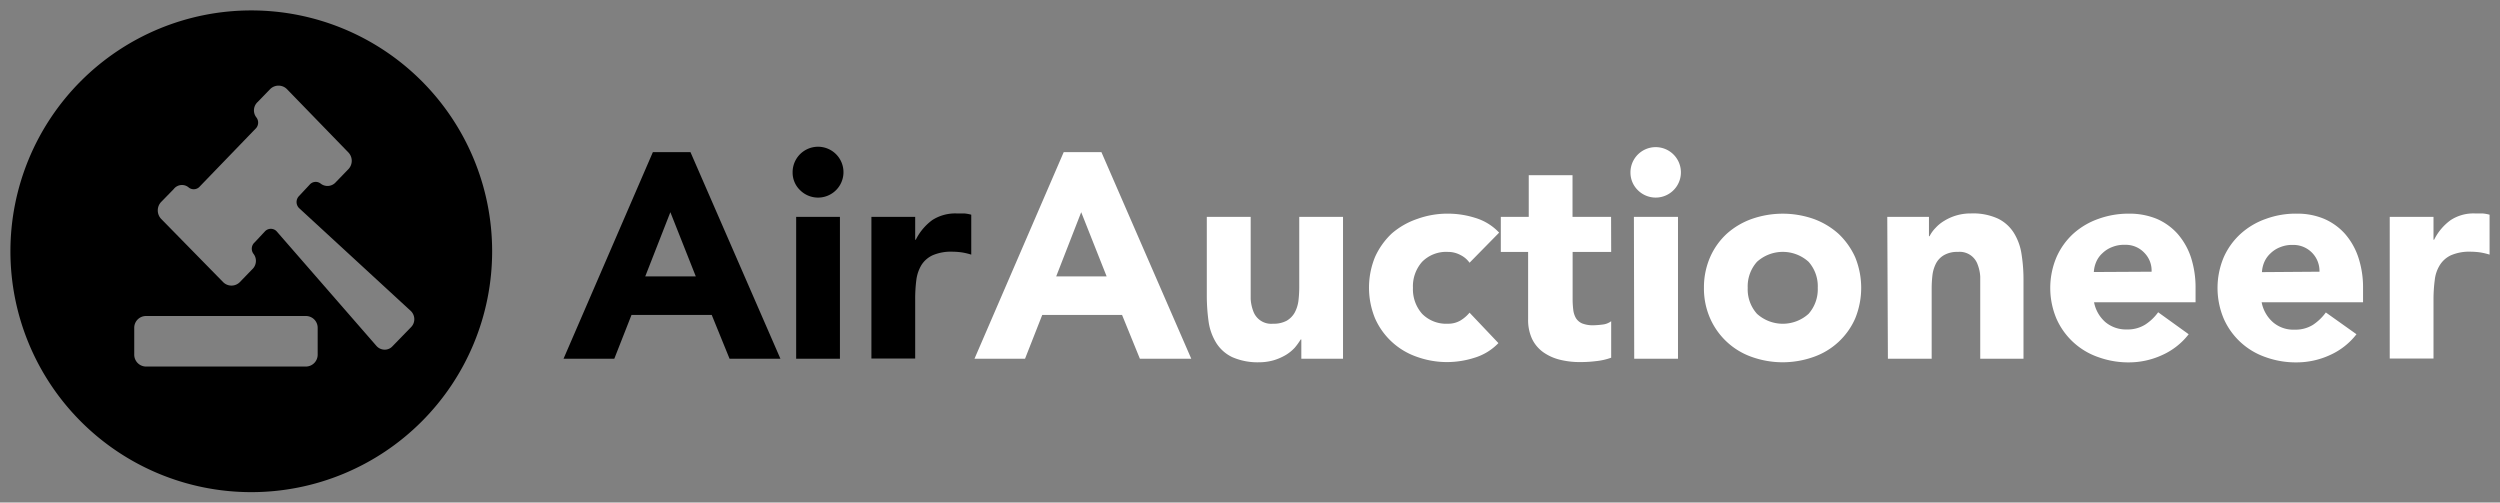
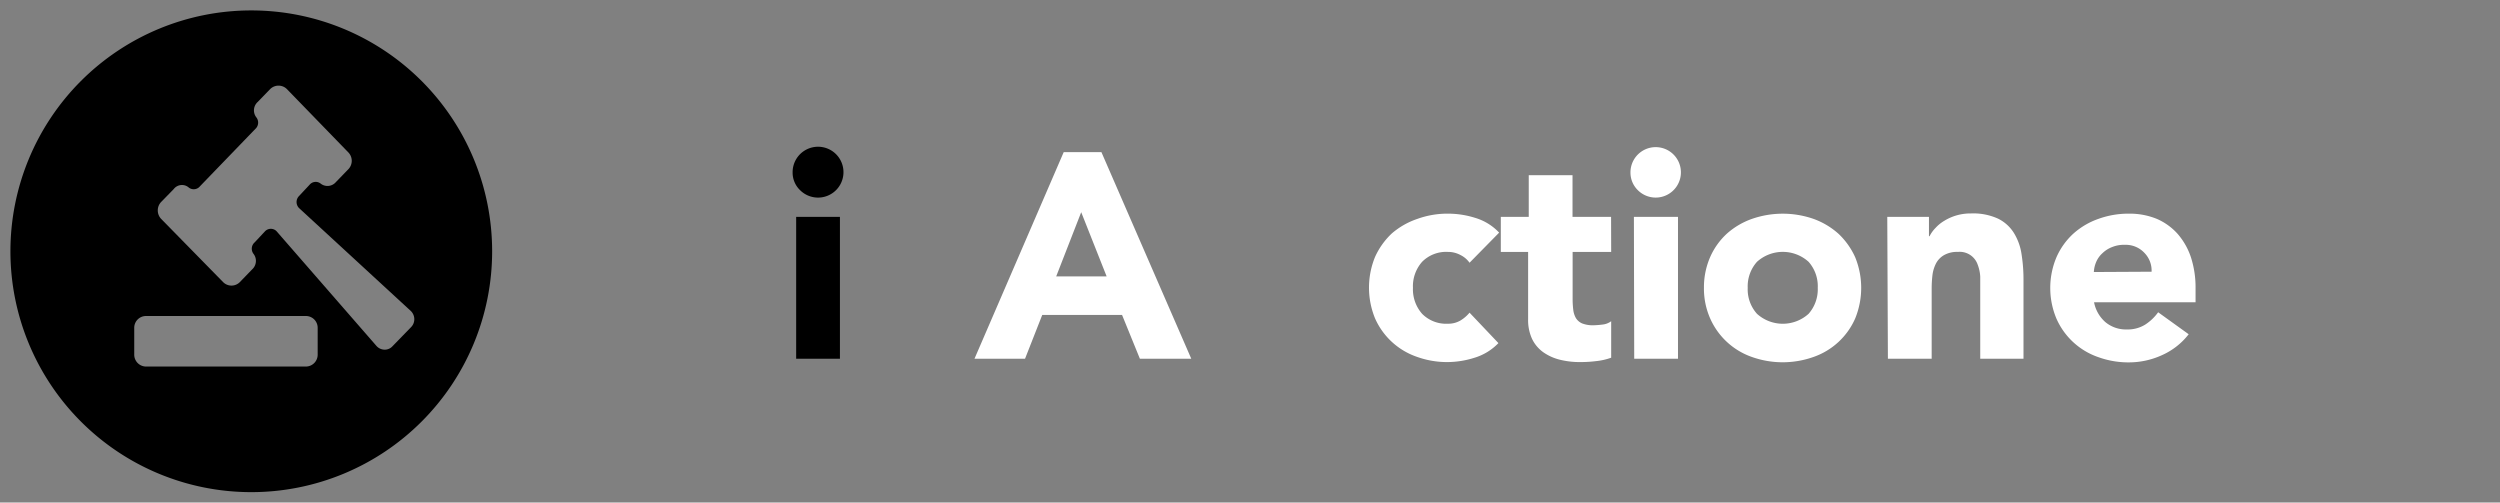
<svg xmlns="http://www.w3.org/2000/svg" viewBox="0 0 239.87 48.22">
  <rect x="0" y="0" width="239.87" height="48.22" fill="#808080" stroke="none" />
  <g>
    <path d="M24.11,1A23.11,23.11,0,1,0,47.22,24.11,23.11,23.11,0,0,0,24.11,1Zm5.25,34.17H14A1.14,1.14,0,0,1,12.88,34V31.47A1.13,1.13,0,0,1,14,30.32H29.36a1.13,1.13,0,0,1,1.12,1.15V34A1.14,1.14,0,0,1,29.36,35.17Zm10.08-3.78-1.78,1.83a1,1,0,0,1-.76.33,1.06,1.06,0,0,1-.79-.37l-9.58-11,0,0a.77.77,0,0,0-1.09,0l-1,1.07a.81.81,0,0,0-.12,1.1,1.1,1.1,0,0,1-.12,1.49L23,27.08a1.13,1.13,0,0,1-1.58,0L15.46,21a1.18,1.18,0,0,1,0-1.62l1.2-1.23.05-.06A1,1,0,0,1,18.12,18a.77.77,0,0,0,1.06-.12l5.31-5.5a.82.82,0,0,0,.12-1.1,1.09,1.09,0,0,1,.12-1.5l1.2-1.24a1.14,1.14,0,0,1,1.59,0l5.9,6.08a1.16,1.16,0,0,1,0,1.62l-1.2,1.24a1.06,1.06,0,0,1-1.46.13.77.77,0,0,0-1.06.12l-1,1.07h0a.82.82,0,0,0,0,1.17l10.73,9.88a1.11,1.11,0,0,1,.32.71A1.08,1.08,0,0,1,39.44,31.39Z" />
-     <path d="M62.64,14.6h3.61l8.63,19.82H70l-1.71-4.2h-7.7l-1.65,4.2H54.07Zm1.68,5.76-2.41,6.16h4.85Z" />
    <path d="M76.05,16.53a2.44,2.44,0,1,1,.72,1.72A2.33,2.33,0,0,1,76.05,16.53Zm.34,4.28h4.2V34.42h-4.2Z" />
-     <path d="M83.61,20.81h4.2V23h.06a5.2,5.2,0,0,1,1.59-1.89,4.07,4.07,0,0,1,2.33-.63h.73a3.76,3.76,0,0,1,.67.12v3.83a6.63,6.63,0,0,0-.88-.21,7,7,0,0,0-.91-.07,4.46,4.46,0,0,0-1.91.34,2.52,2.52,0,0,0-1.08.94,3.68,3.68,0,0,0-.49,1.44,14.25,14.25,0,0,0-.11,1.85V34.4h-4.2Z" />
    <path d="M102.06,14.6h3.62l8.62,19.82h-4.93l-1.71-4.2H100l-1.65,4.2H93.5Zm1.68,5.76-2.4,6.16h4.84Z" fill="#fff" />
-     <path d="M128.86,34.42h-4V32.57h-.06a6.34,6.34,0,0,1-.57.79,3.88,3.88,0,0,1-.86.7,5.26,5.26,0,0,1-1.14.5,5.09,5.09,0,0,1-1.4.2,6.07,6.07,0,0,1-2.59-.49,3.69,3.69,0,0,1-1.54-1.36,5.31,5.31,0,0,1-.73-2,18,18,0,0,1-.18-2.54V20.81H120v7.88a4,4,0,0,0,.25,1.17,1.82,1.82,0,0,0,1.89,1.2,2.63,2.63,0,0,0,1.32-.29,2.09,2.09,0,0,0,.77-.79,3.29,3.29,0,0,0,.35-1.1,11.17,11.17,0,0,0,.08-1.29V20.81h4.2Z" fill="#fff" />
    <path d="M141,25.21a2.31,2.31,0,0,0-.87-.74,2.51,2.51,0,0,0-1.2-.3,3.24,3.24,0,0,0-2.48.95,3.53,3.53,0,0,0-.88,2.5,3.55,3.55,0,0,0,.88,2.49,3.24,3.24,0,0,0,2.48.95,2.29,2.29,0,0,0,1.2-.31A3.46,3.46,0,0,0,141,30l2.77,2.92a5.32,5.32,0,0,1-2.31,1.41,8.7,8.7,0,0,1-2.53.41,8.53,8.53,0,0,1-3-.51,6.8,6.8,0,0,1-4-3.69,7.77,7.77,0,0,1,0-5.88,7.08,7.08,0,0,1,1.61-2.26A7.34,7.34,0,0,1,136,21a8.52,8.52,0,0,1,3-.5,8.69,8.69,0,0,1,2.53.4,5.19,5.19,0,0,1,2.31,1.42Z" fill="#fff" />
    <path d="M154.59,24.17h-3.7v4.54a8.39,8.39,0,0,0,.06,1,2.08,2.08,0,0,0,.25.8,1.32,1.32,0,0,0,.6.52,2.82,2.82,0,0,0,1.08.18,8.69,8.69,0,0,0,.88-.07,1.66,1.66,0,0,0,.83-.32v3.5a6.06,6.06,0,0,1-1.46.33,12.25,12.25,0,0,1-1.48.09,7.92,7.92,0,0,1-2-.23,4.75,4.75,0,0,1-1.57-.71A3.36,3.36,0,0,1,147,32.52a4.31,4.31,0,0,1-.38-1.9V24.17H144V20.81h2.68v-4h4.2v4h3.7Z" fill="#fff" />
    <path d="M156.44,16.53a2.42,2.42,0,1,1,.71,1.72A2.36,2.36,0,0,1,156.44,16.53Zm.33,4.28H161V34.42h-4.2Z" fill="#fff" />
    <path d="M163.49,27.62a7.25,7.25,0,0,1,.59-2.94,6.72,6.72,0,0,1,1.61-2.26A7.24,7.24,0,0,1,168.1,21a9,9,0,0,1,5.9,0,7.29,7.29,0,0,1,2.41,1.44A7.09,7.09,0,0,1,178,24.68a7.77,7.77,0,0,1,0,5.88,6.8,6.8,0,0,1-4,3.69,8.82,8.82,0,0,1-5.91,0,6.83,6.83,0,0,1-4-3.69A7.08,7.08,0,0,1,163.49,27.62Zm4.2,0a3.51,3.51,0,0,0,.89,2.49,3.69,3.69,0,0,0,4.95,0,3.55,3.55,0,0,0,.88-2.49,3.53,3.53,0,0,0-.88-2.5,3.69,3.69,0,0,0-4.95,0A3.53,3.53,0,0,0,167.69,27.62Z" fill="#fff" />
    <path d="M181.08,20.81h4v1.85h.06a3.09,3.09,0,0,1,.56-.78,3.62,3.62,0,0,1,.86-.7,4.78,4.78,0,0,1,2.55-.7,5.71,5.71,0,0,1,2.58.49,3.74,3.74,0,0,1,1.52,1.35,5.34,5.34,0,0,1,.75,2.05,15.55,15.55,0,0,1,.19,2.55v7.5H190V26.54a3.82,3.82,0,0,0-.25-1.16,1.82,1.82,0,0,0-1.89-1.21,2.54,2.54,0,0,0-1.32.3,2,2,0,0,0-.77.78,3.35,3.35,0,0,0-.35,1.11,10.86,10.86,0,0,0-.08,1.28v6.78h-4.2Z" fill="#fff" />
    <path d="M210,32.07a6.65,6.65,0,0,1-2.55,2,7.64,7.64,0,0,1-3.19.7,8.48,8.48,0,0,1-2.95-.51,6.8,6.8,0,0,1-4-3.69,7.59,7.59,0,0,1,0-5.88,6.72,6.72,0,0,1,1.61-2.26A7.15,7.15,0,0,1,201.34,21a8.47,8.47,0,0,1,2.95-.5,6.86,6.86,0,0,1,2.65.5,5.72,5.72,0,0,1,2,1.44,6.59,6.59,0,0,1,1.28,2.26,9.44,9.44,0,0,1,.44,2.94V29h-9.74a3.38,3.38,0,0,0,1.08,1.9,3.07,3.07,0,0,0,2.07.71,3.17,3.17,0,0,0,1.75-.46,4.57,4.57,0,0,0,1.25-1.19Zm-3.56-6a2.42,2.42,0,0,0-.7-1.82,2.45,2.45,0,0,0-1.87-.76,3,3,0,0,0-1.23.22,2.72,2.72,0,0,0-.91.58,2.39,2.39,0,0,0-.59.81,2.82,2.82,0,0,0-.24,1Z" fill="#fff" />
-     <path d="M226.1,32.07a6.65,6.65,0,0,1-2.55,2,7.64,7.64,0,0,1-3.19.7,8.53,8.53,0,0,1-3-.51,6.8,6.8,0,0,1-4-3.69,7.59,7.59,0,0,1,0-5.88A6.71,6.71,0,0,1,215,22.42,7.08,7.08,0,0,1,217.41,21a8.3,8.3,0,0,1,3-.5A6.57,6.57,0,0,1,223,21a5.72,5.72,0,0,1,2,1.44,6.59,6.59,0,0,1,1.28,2.26,9.16,9.16,0,0,1,.45,2.94V29H217a3.39,3.39,0,0,0,1.09,1.92,3,3,0,0,0,2.08.71,3.17,3.17,0,0,0,1.75-.46,4.84,4.84,0,0,0,1.24-1.19Zm-3.55-6a2.5,2.5,0,0,0-2.43-2.57H220a3,3,0,0,0-1.23.22,2.72,2.72,0,0,0-.91.58,2.49,2.49,0,0,0-.59.81,2.82,2.82,0,0,0-.24,1Z" fill="#fff" />
-     <path d="M229.29,20.81h4.2V23h.06a5.13,5.13,0,0,1,1.6-1.89,4,4,0,0,1,2.32-.63h.73a3.76,3.76,0,0,1,.67.12v3.83a6.63,6.63,0,0,0-.88-.21,7,7,0,0,0-.91-.07,4.46,4.46,0,0,0-1.91.34,2.5,2.5,0,0,0-1.07.94,3.38,3.38,0,0,0-.49,1.44,14.25,14.25,0,0,0-.12,1.85V34.4h-4.2Z" fill="#fff" />
  </g>
</svg>